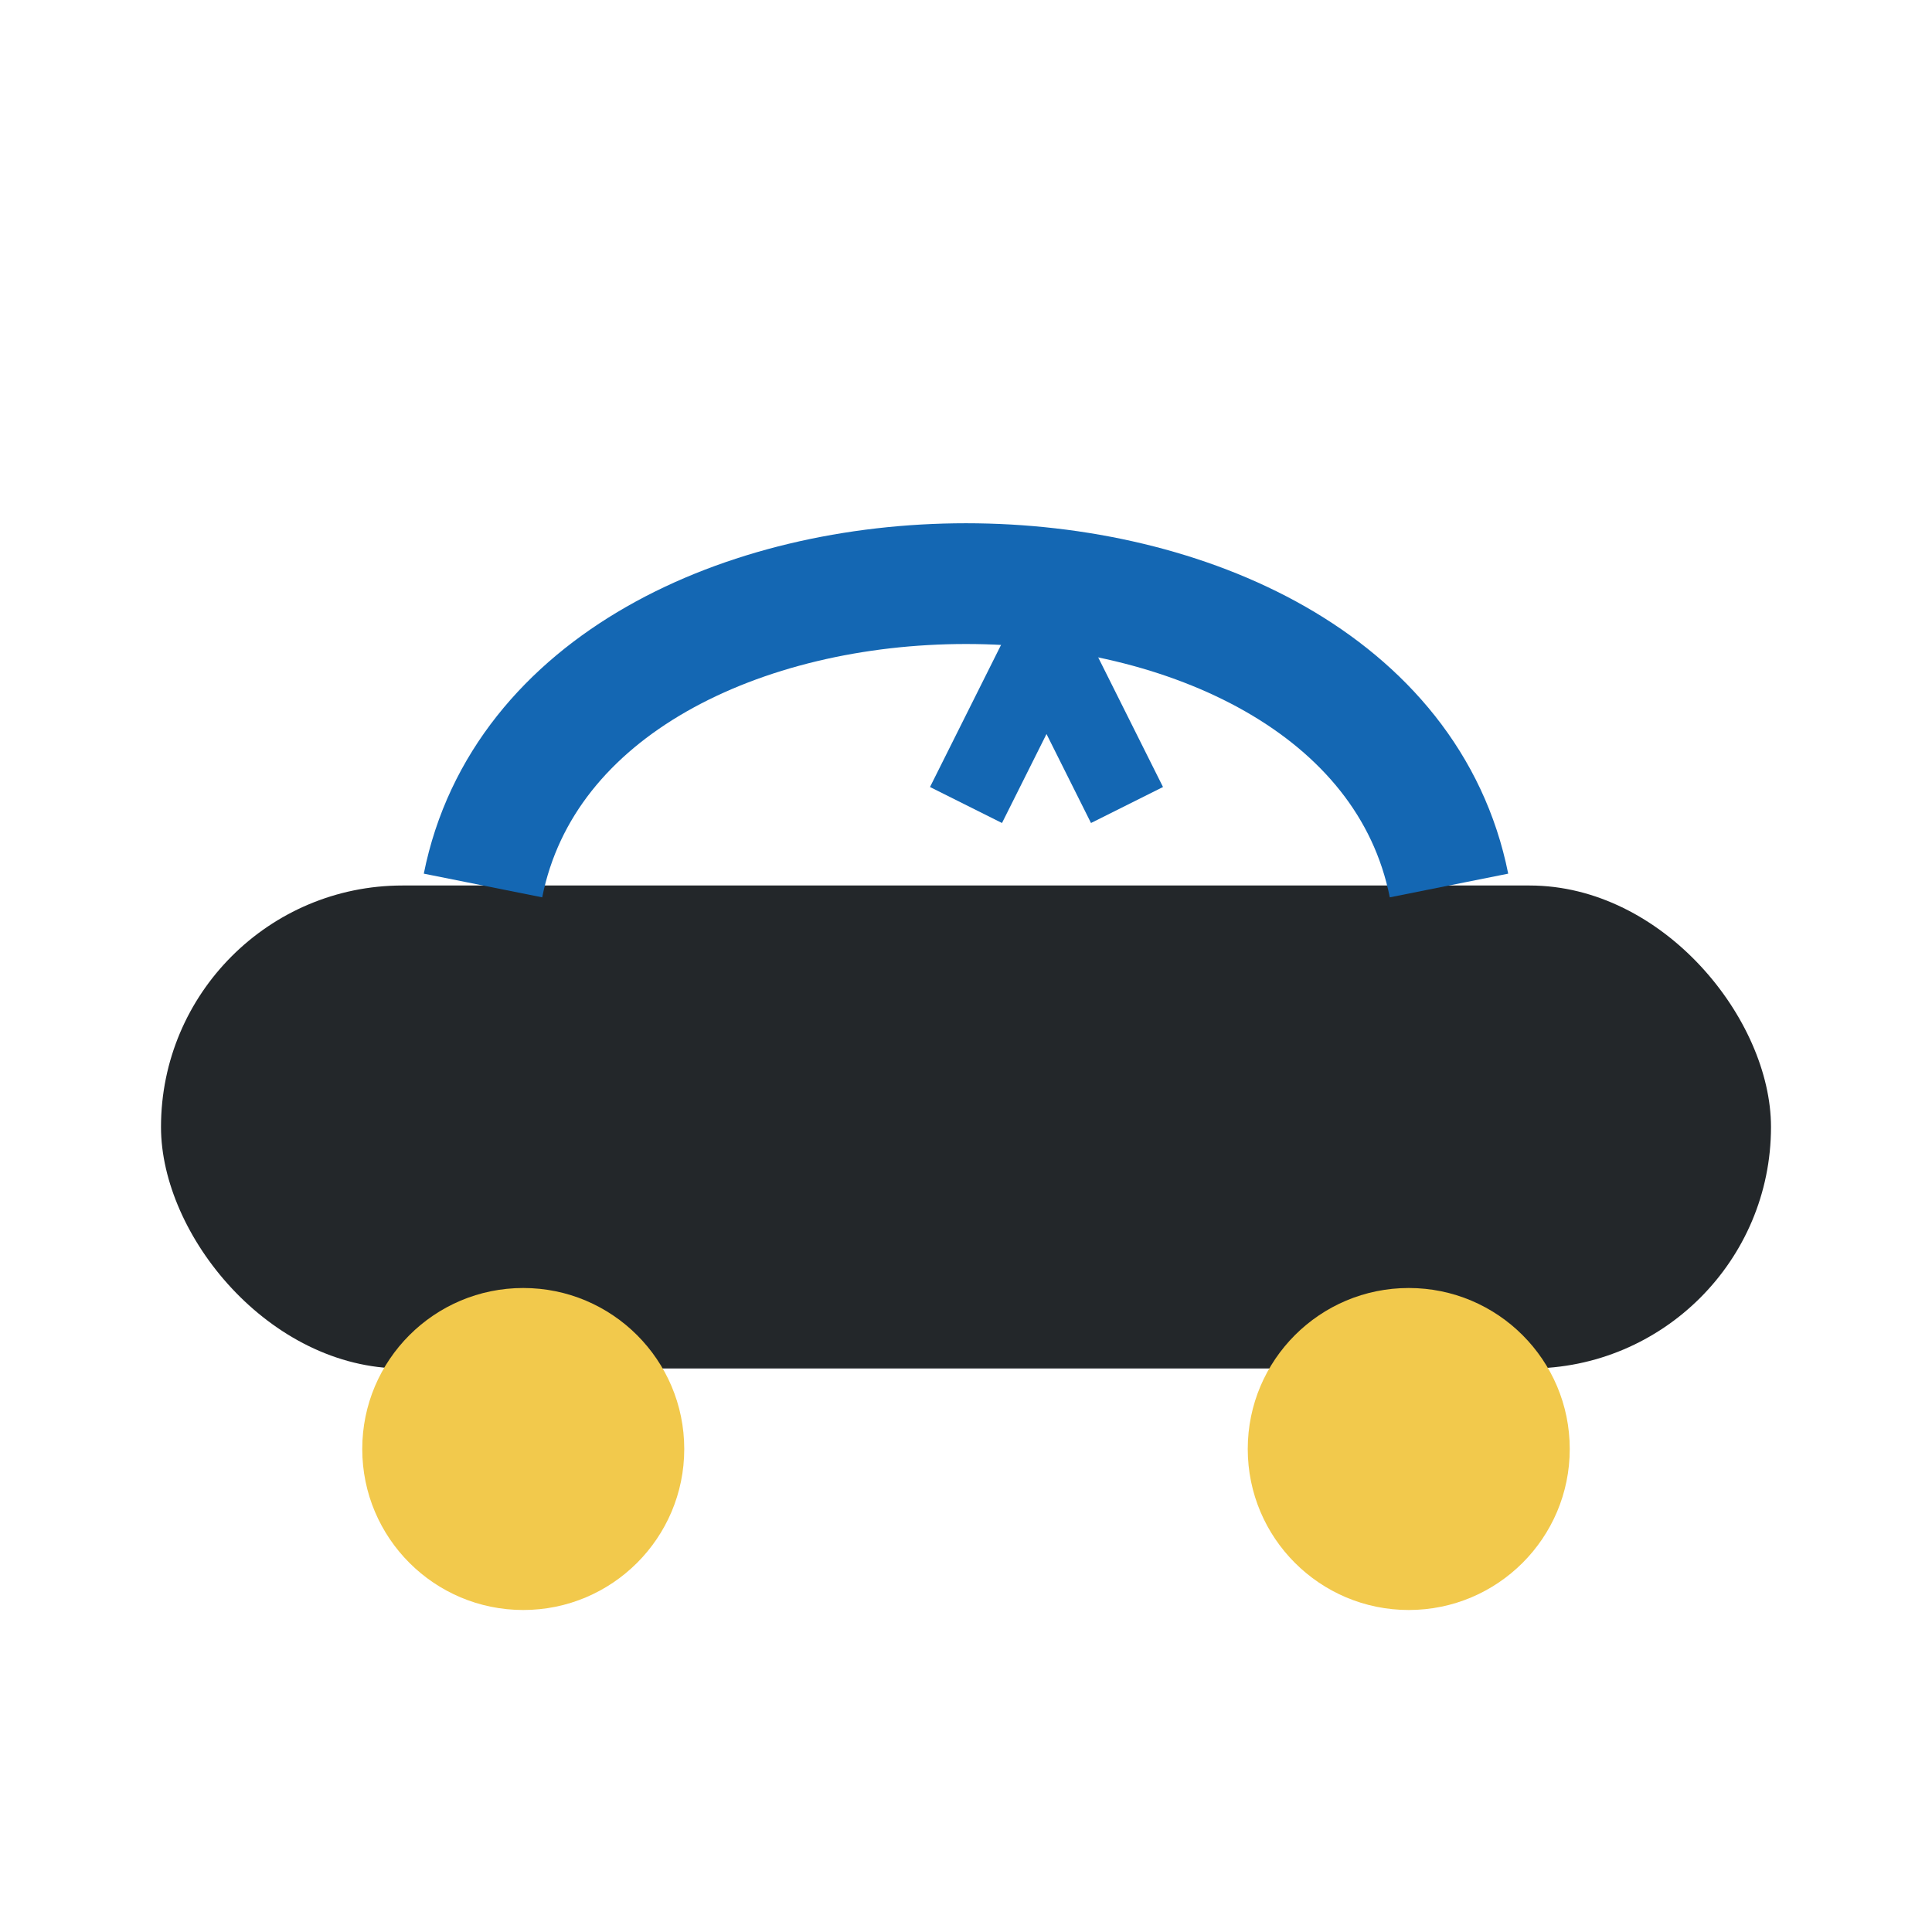
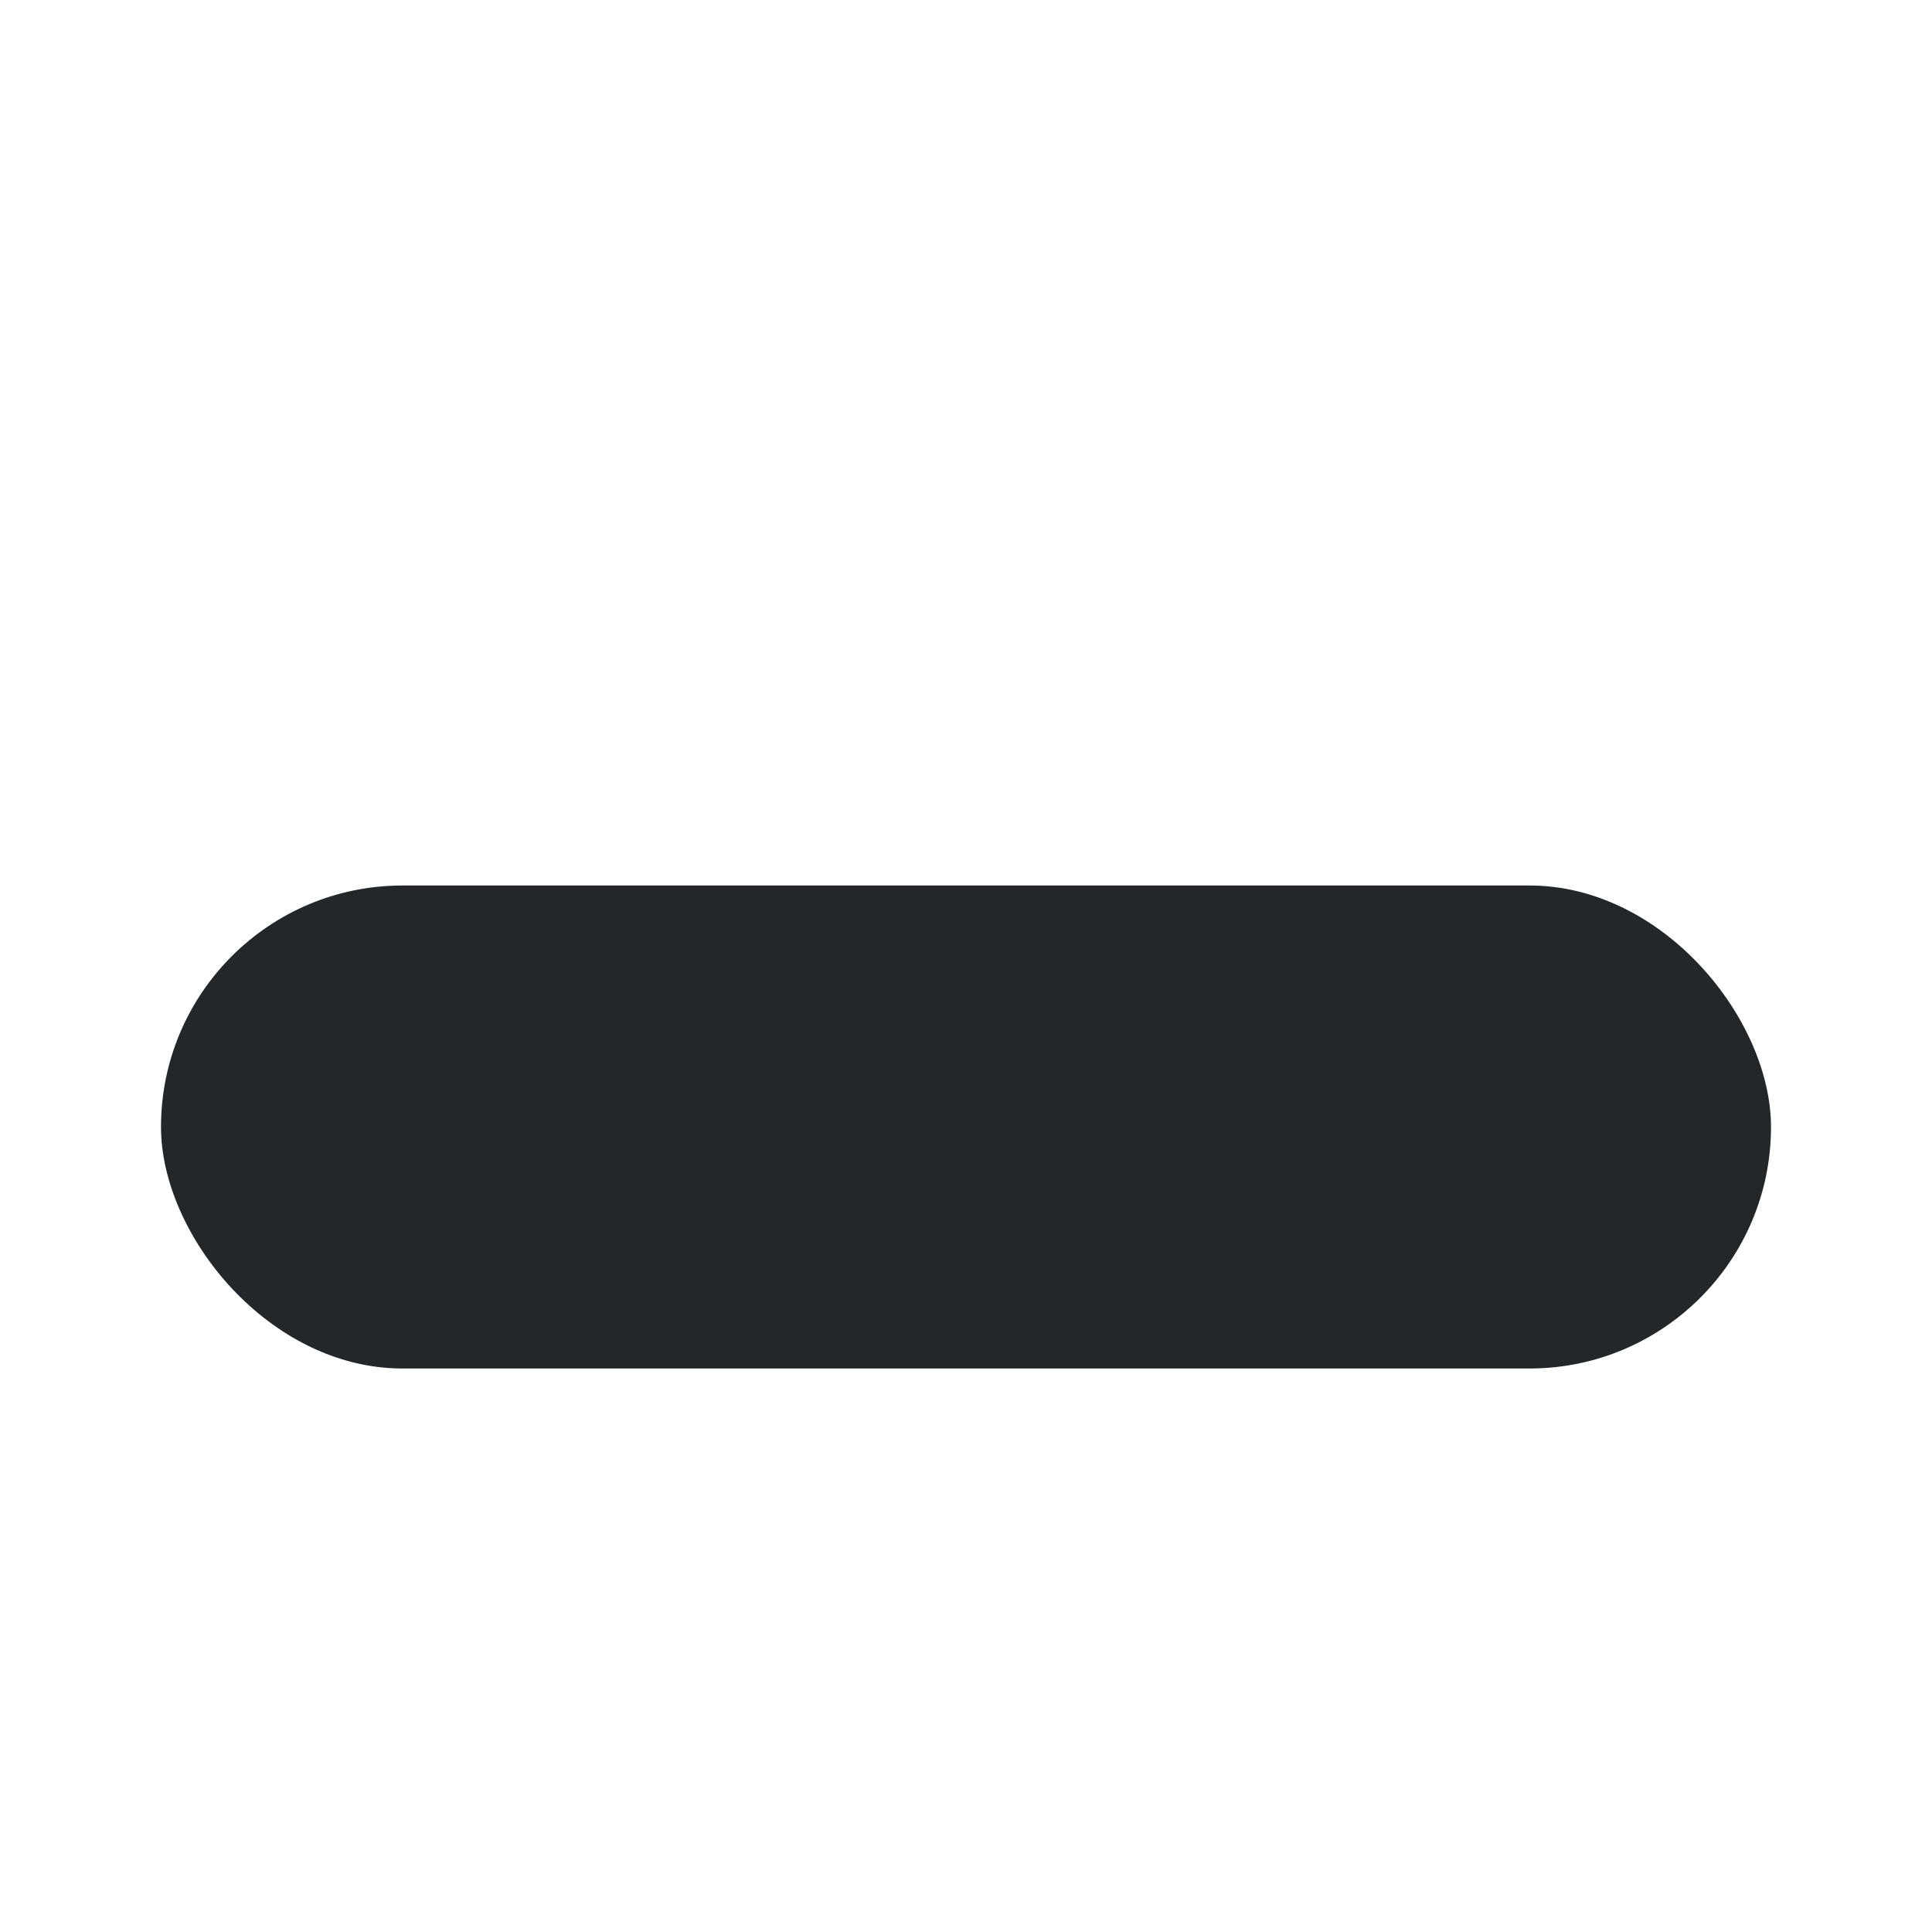
<svg xmlns="http://www.w3.org/2000/svg" width="48" height="48" viewBox="0 0 48 48">
  <rect x="4" y="22" width="40" height="12" rx="6" fill="#23272A" />
-   <path d="M12 22c2-10 22-10 24 0" fill="none" stroke="#1467B3" stroke-width="3" />
-   <circle cx="13" cy="36" r="4" fill="#F2C94C" />
-   <circle cx="35" cy="36" r="4" fill="#F2C94C" />
-   <path d="M24 20l2-4 2 4" stroke="#1467B3" stroke-width="2" fill="none" />
</svg>